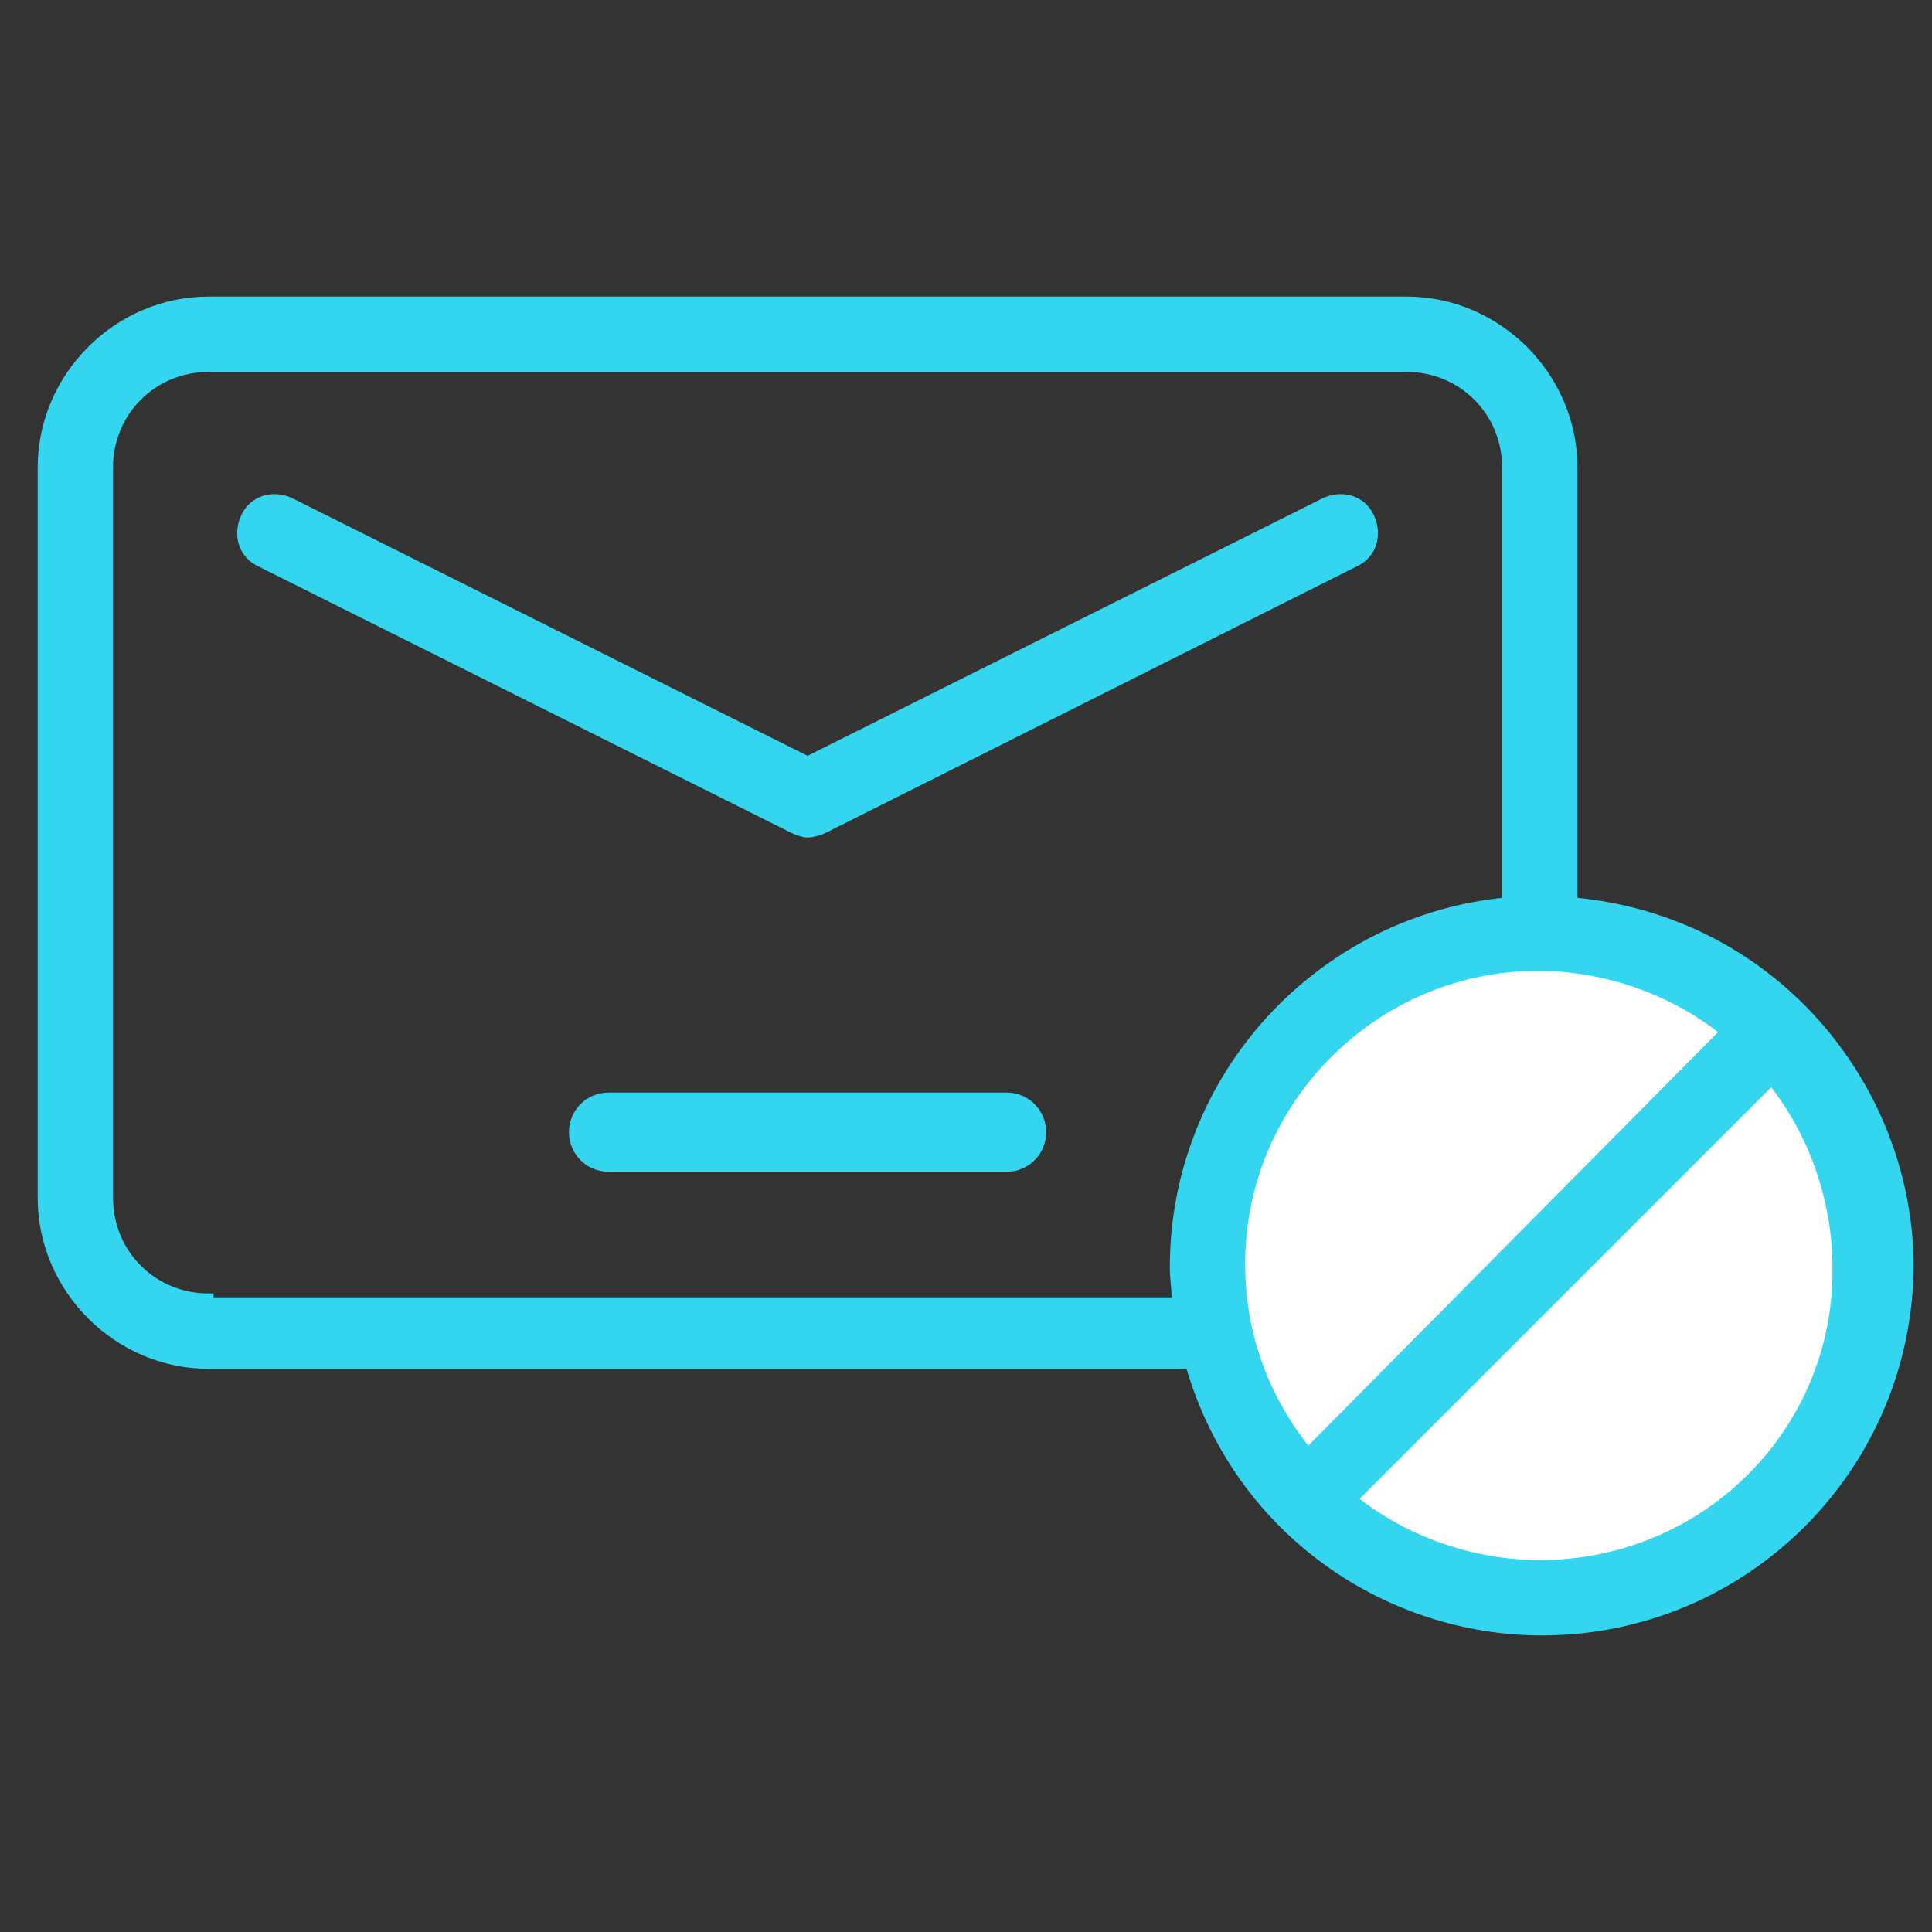
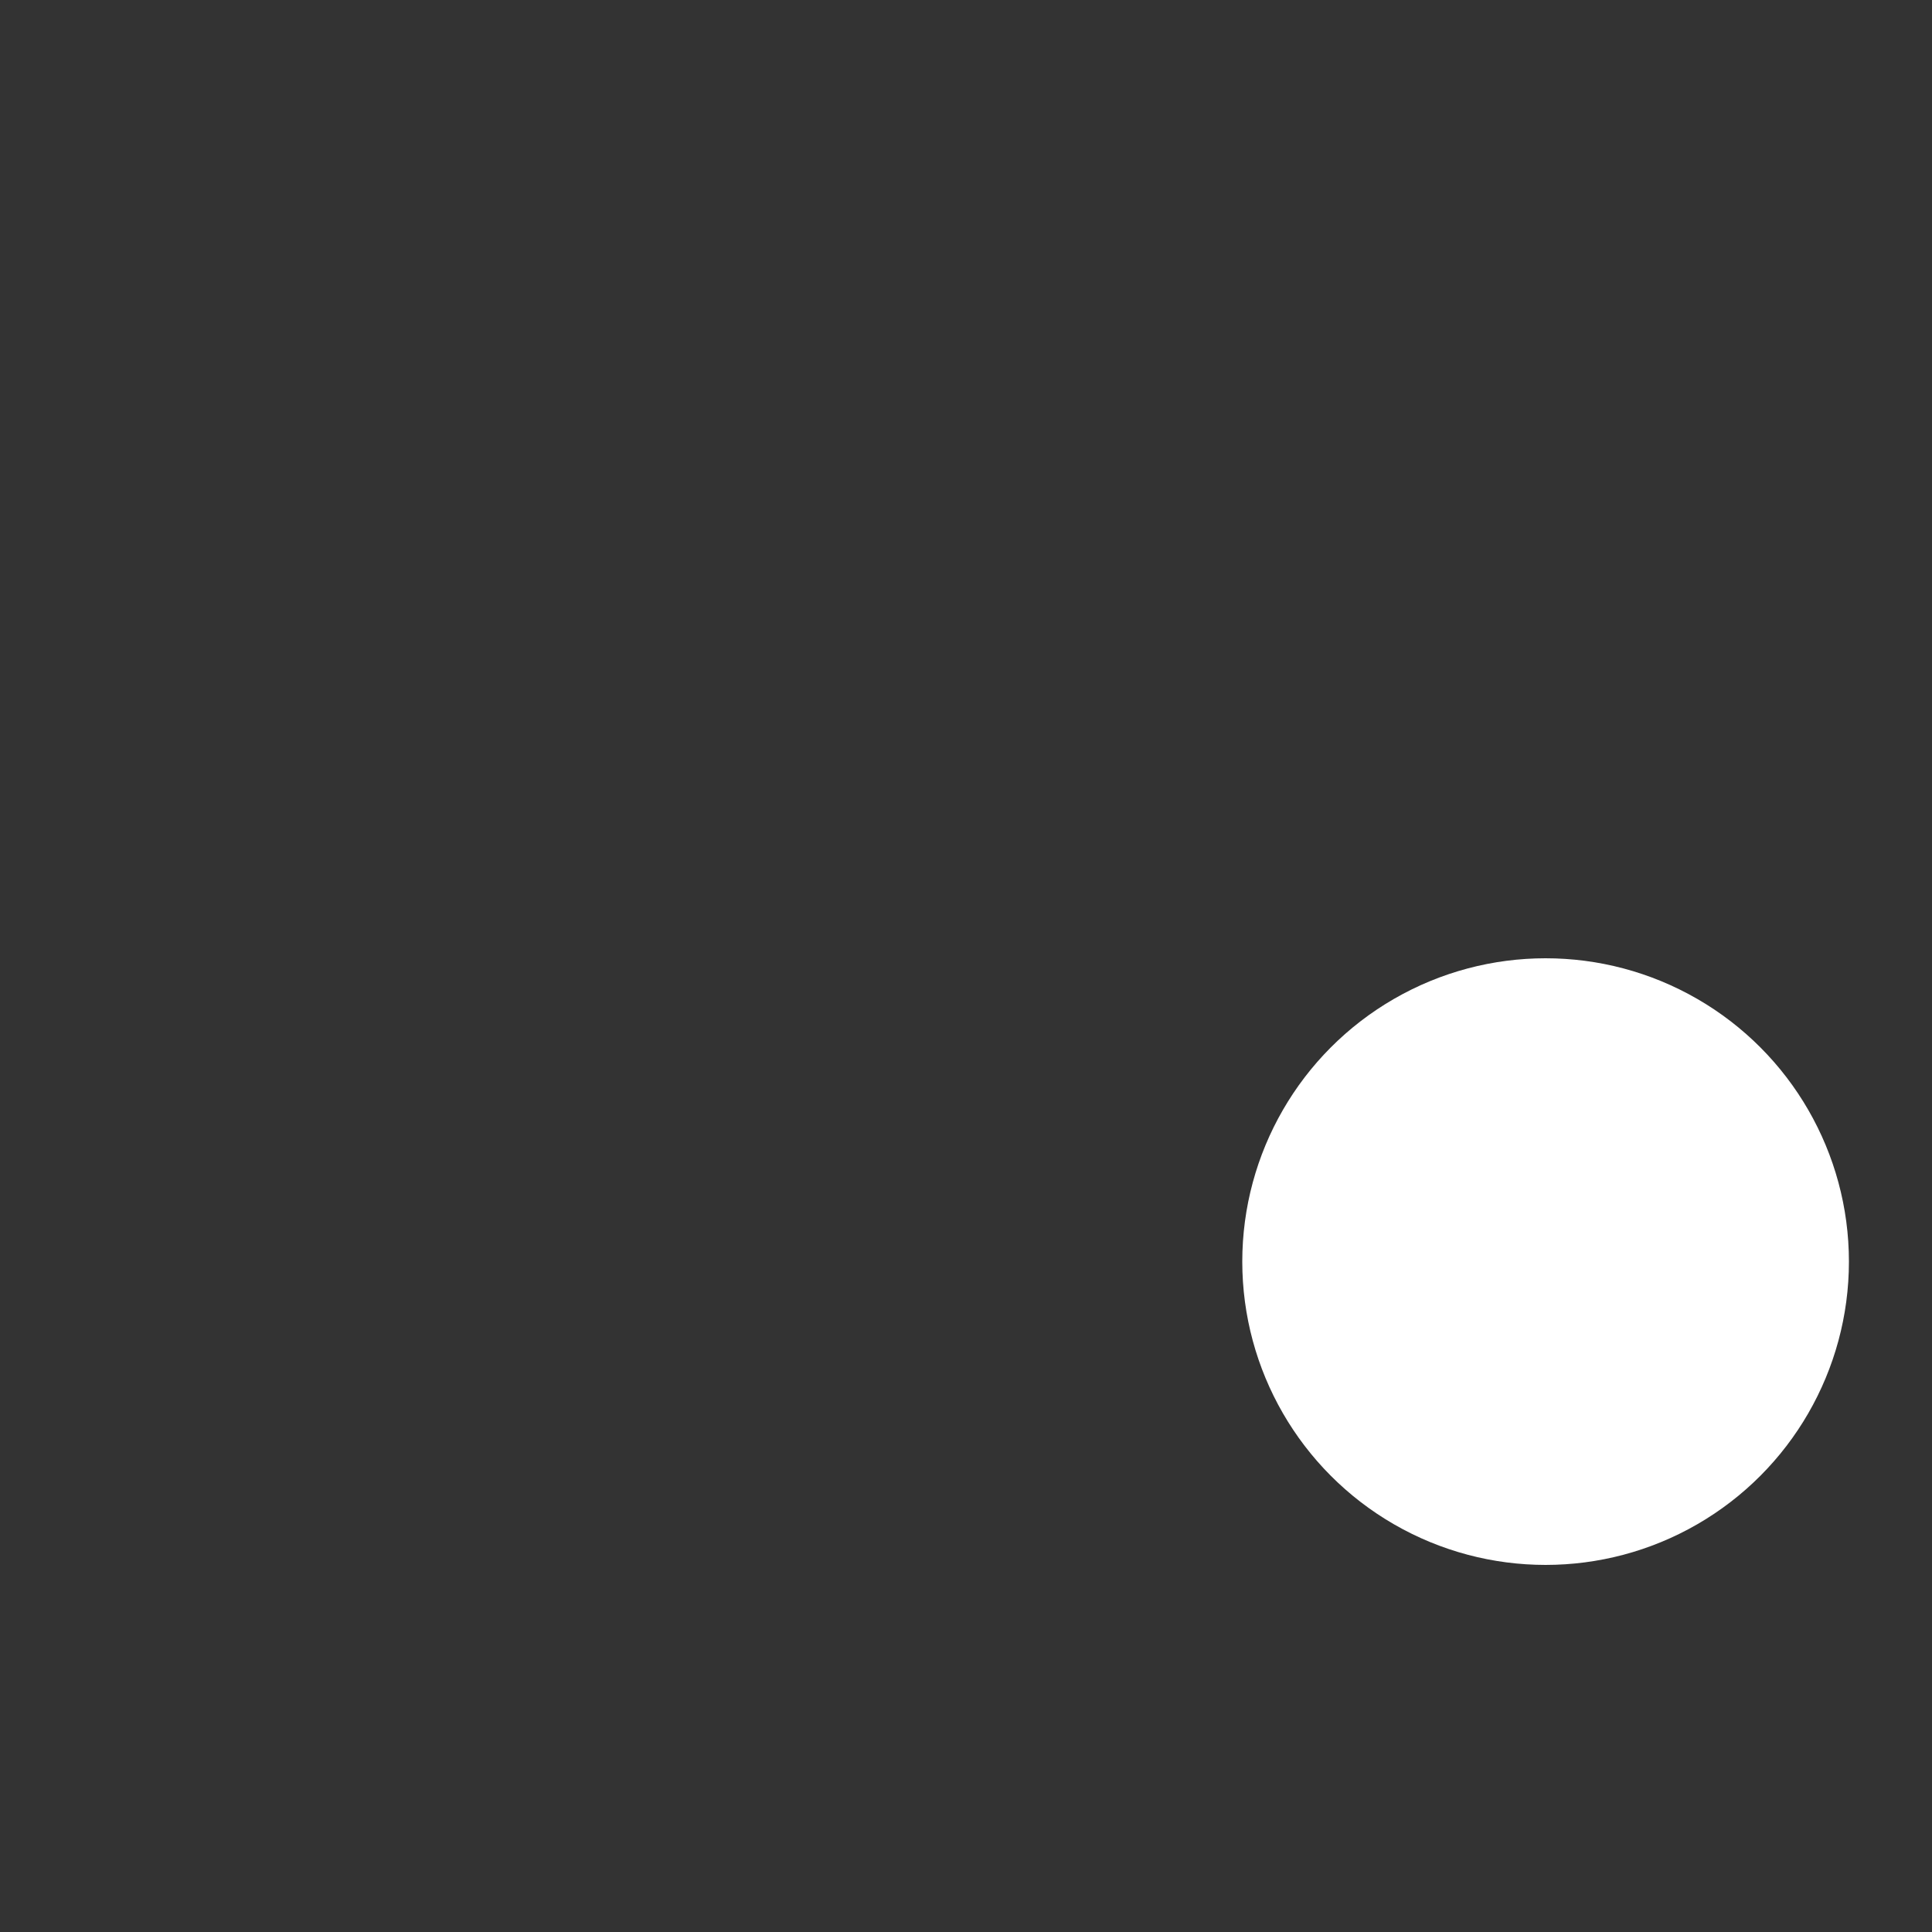
<svg xmlns="http://www.w3.org/2000/svg" version="1.1" id="Layer_1" x="0px" y="0px" viewBox="0 0 100 100" style="enable-background:new 0 0 100 100;" xml:space="preserve">
  <rect x="0" y="0" width="100" height="100" fill="#333333" stroke="none" />
  <style type="text/css">
	.st0{fill:#FFFFFF;}
	.st1{fill:#33D5EF;stroke:#33D5EF;stroke-width:0.5;stroke-miterlimit:10;}
</style>
  <circle class="st0" cx="80" cy="65.3" r="15.7" />
  <g id="spam">
-     <path class="st1" d="M81.4,46.7v-0.1V24.2c0-4.7-3.9-8.6-8.6-8.6h-62c-4.7,0-8.6,3.9-8.6,8.6V62c0,4.7,3.9,8.6,8.6,8.6h50.8   c2.5,8.7,10.3,13.8,18.2,13.8c10.5,0,19-8.5,19-19C98.7,56.1,91.6,47.6,81.4,46.7z M10.8,67.2c-2.9,0-5.2-2.3-5.2-5.2V24.2   c0-2.9,2.3-5.2,5.2-5.2h62c2.9,0,5.2,2.3,5.2,5.2v22.4v0.1c-9.6,0.9-17.2,9-17.2,18.9c0,0.6,0.1,1.1,0.1,1.8H10.8V67.2z M64.2,65.4   c0-8.5,7-15.4,15.4-15.4c3.6,0,7.1,1.3,9.7,3.4L67.7,75.2C65.5,72.5,64.2,69.2,64.2,65.4z M79.7,81c-3.6,0-7.1-1.3-9.7-3.4   l21.7-21.7c2.1,2.6,3.4,6.1,3.4,9.7C95.2,74.1,88.3,81,79.7,81z M41.1,42.9L13.5,29.1c-0.9-0.4-1.2-1.4-0.8-2.3   c0.4-0.9,1.4-1.2,2.3-0.8l26.8,13.4l26.8-13.4c0.9-0.4,1.9-0.1,2.3,0.8c0.4,0.9,0.1,1.9-0.8,2.3L42.6,42.9   c-0.2,0.1-0.6,0.2-0.8,0.2S41.3,43,41.1,42.9z M53.9,58.6c0,1-0.8,1.8-1.8,1.8H31.5c-1,0-1.8-0.8-1.8-1.8c0-1,0.8-1.8,1.8-1.8h20.6   C53.1,56.8,53.9,57.6,53.9,58.6z" />
-   </g>
+     </g>
</svg>